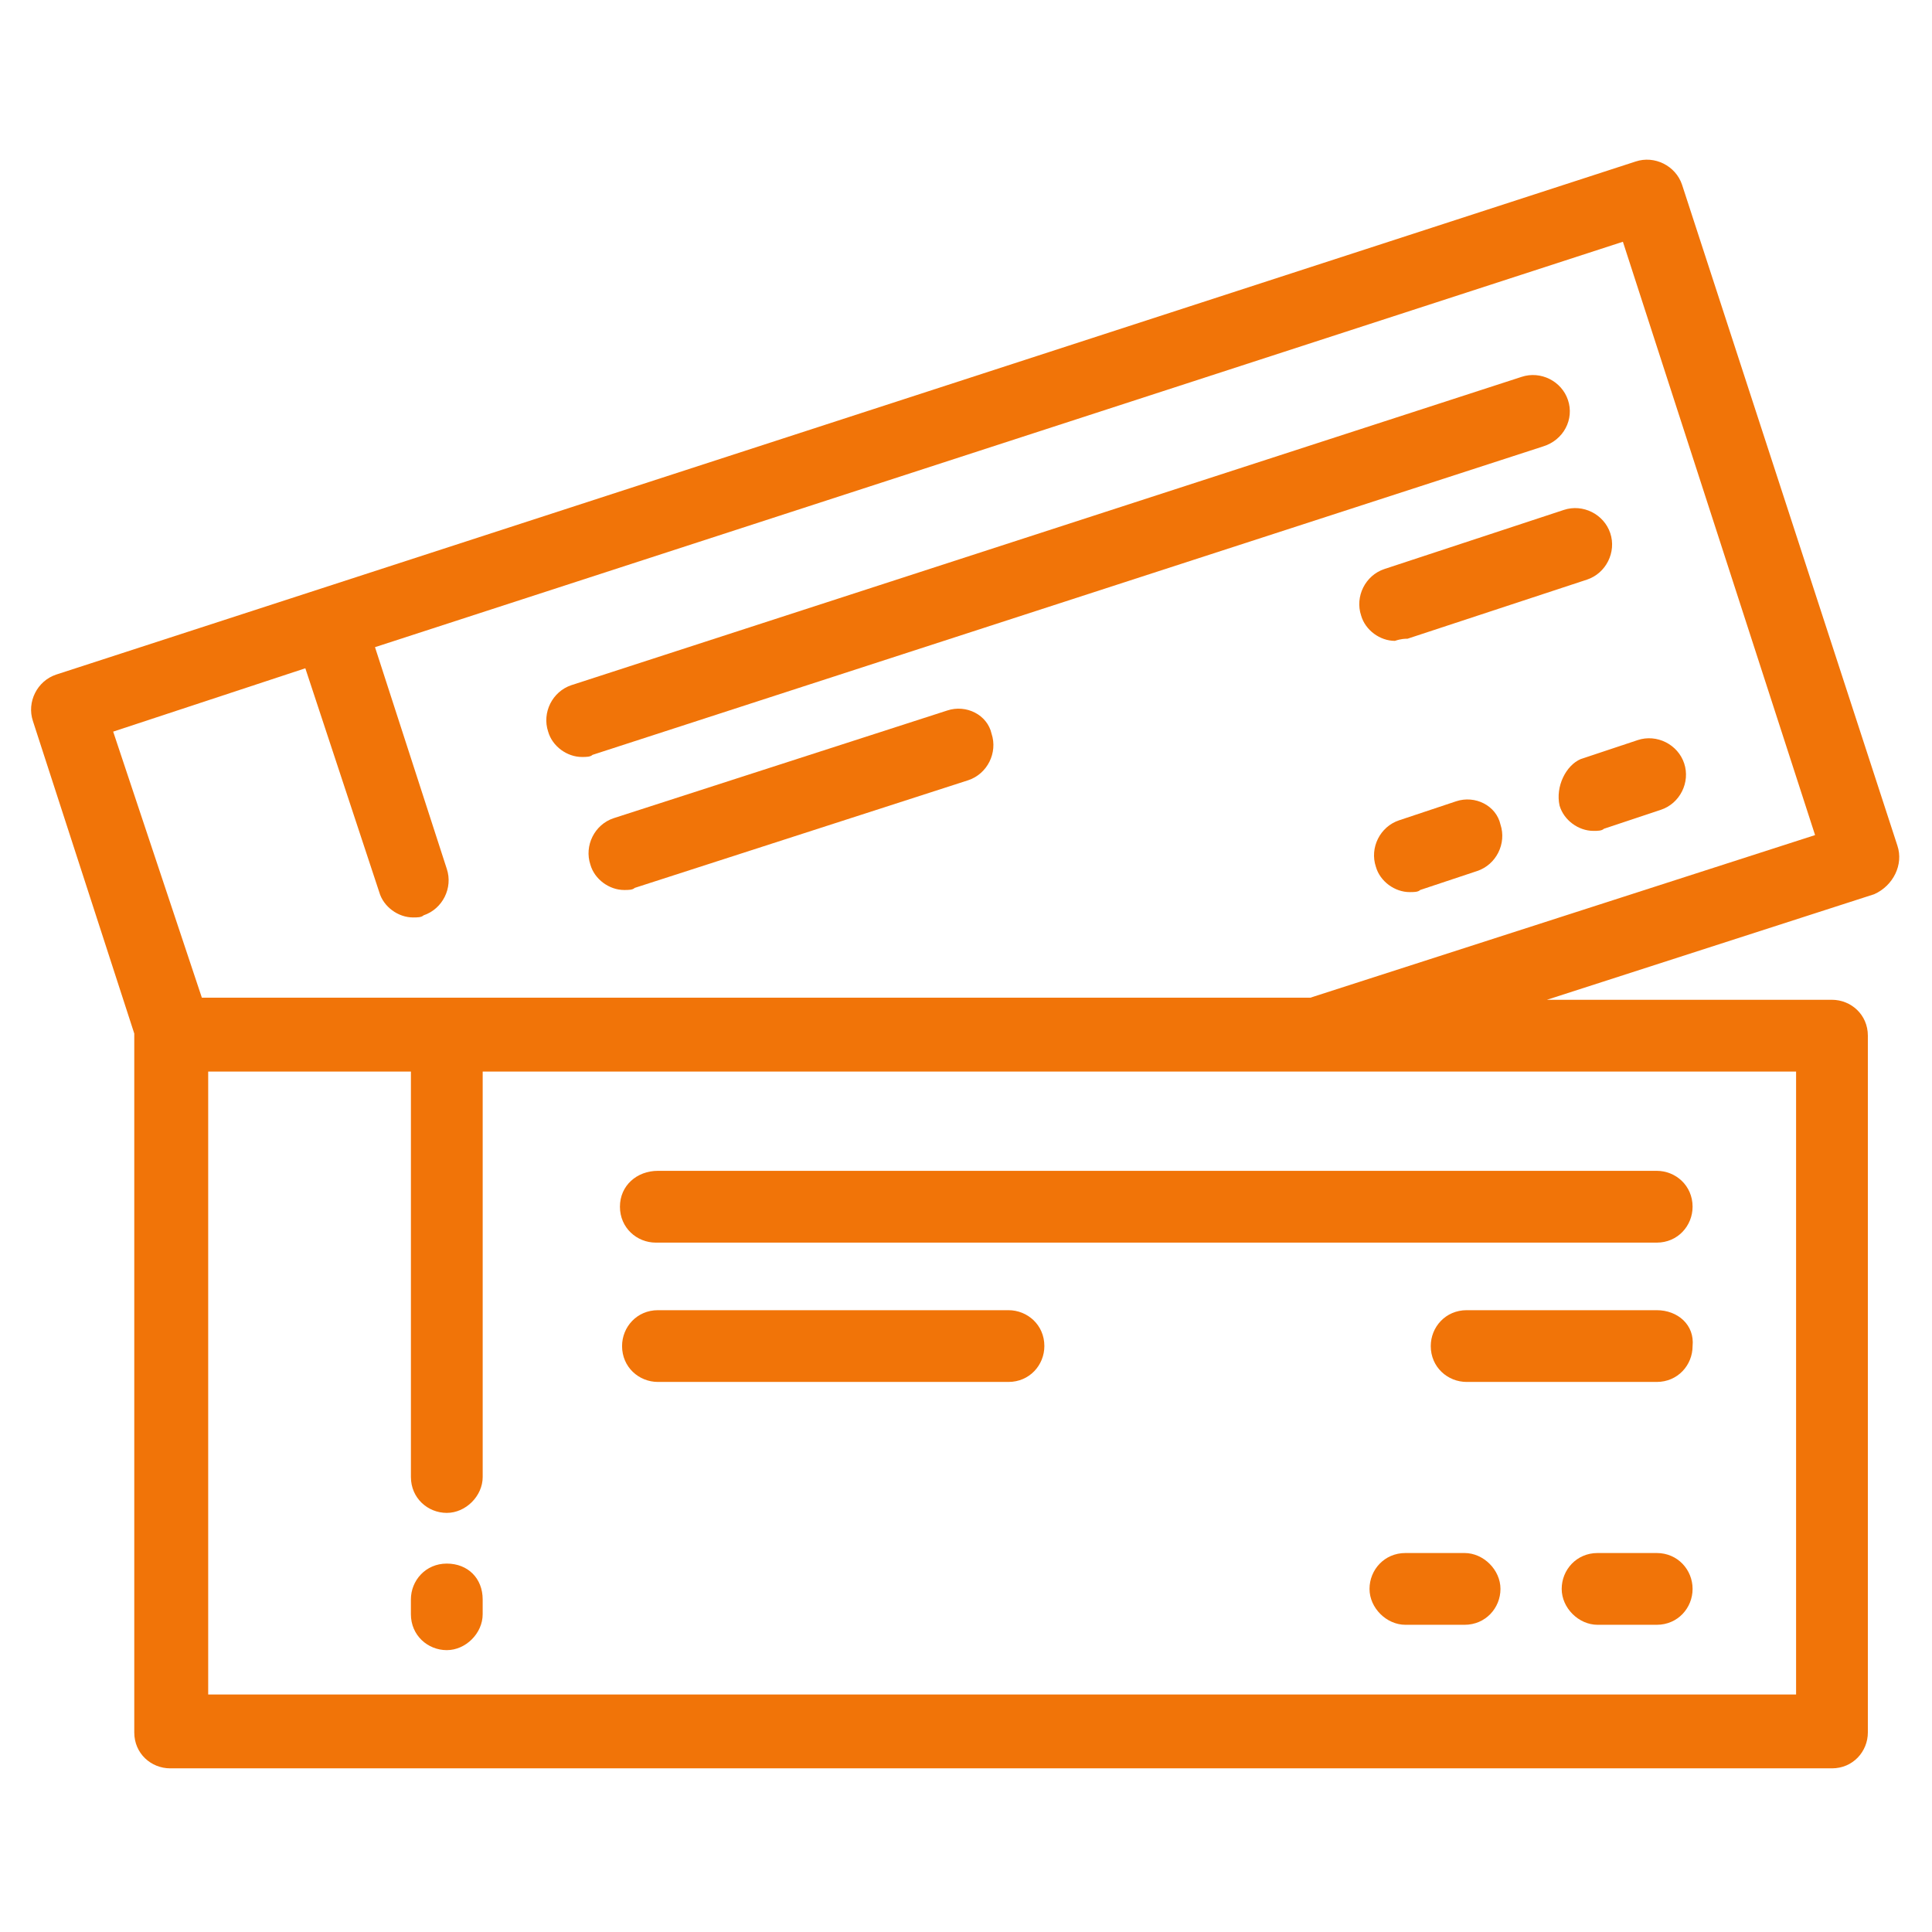
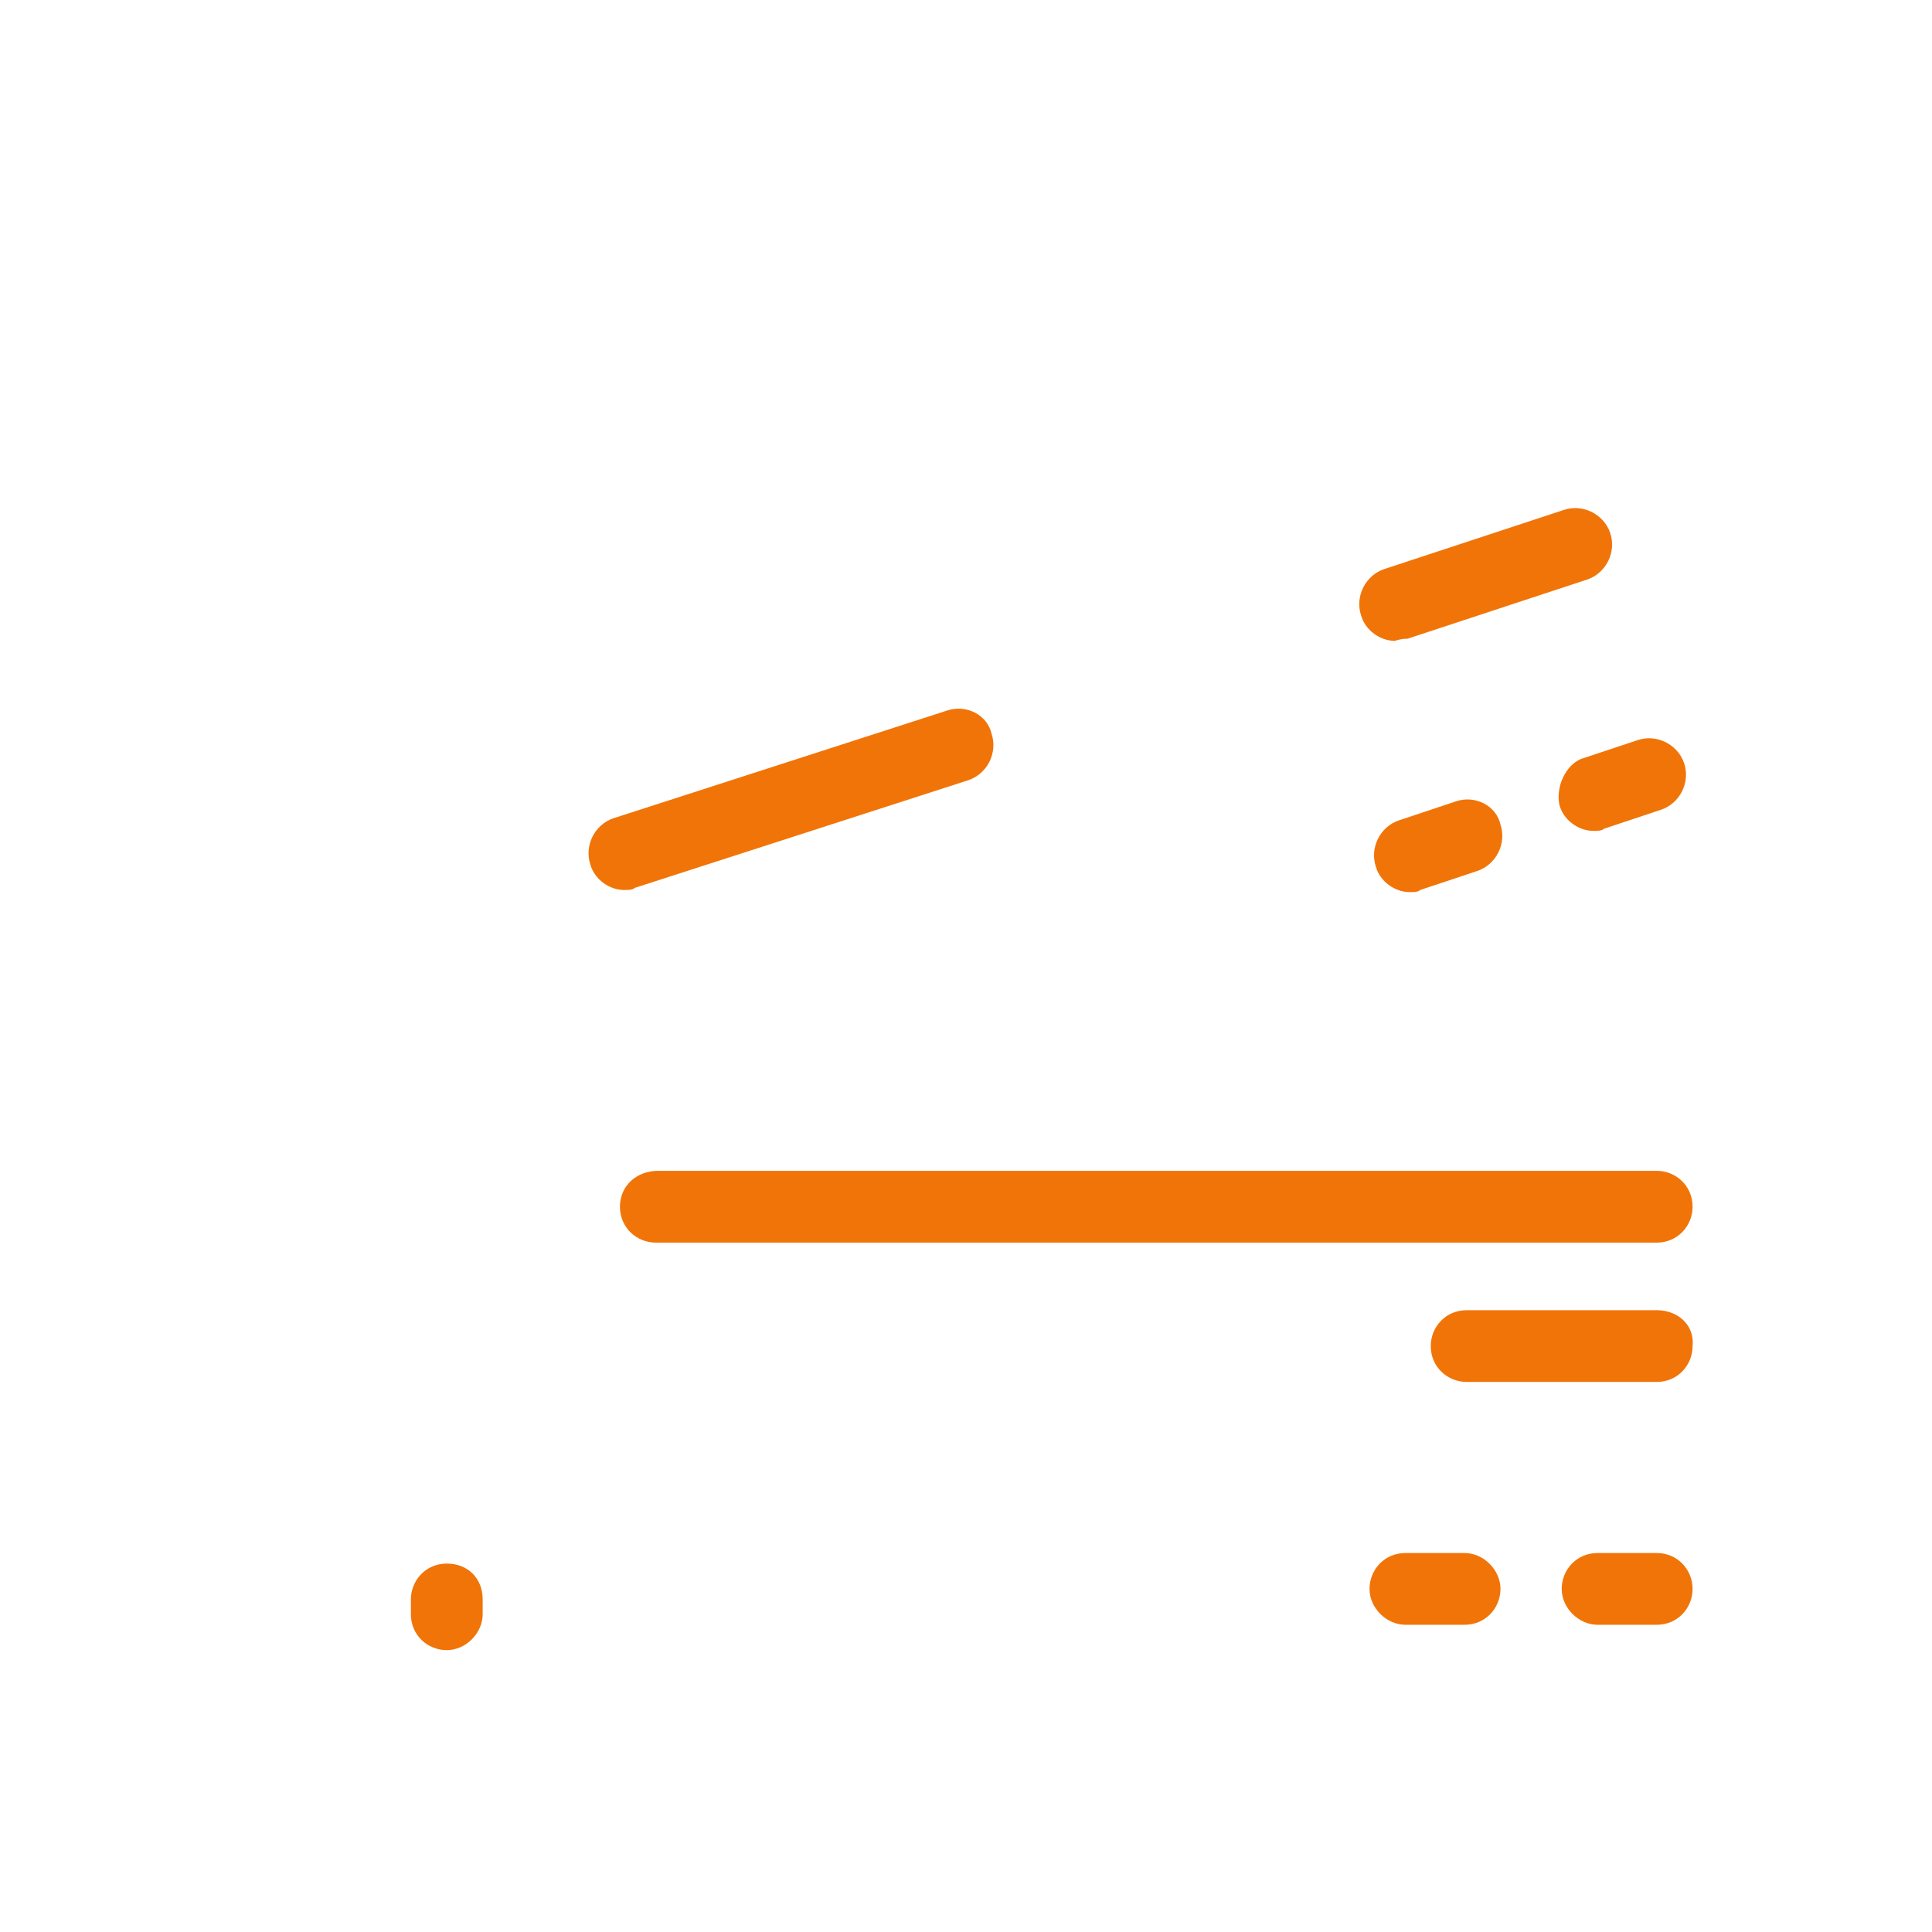
<svg xmlns="http://www.w3.org/2000/svg" xmlns:xlink="http://www.w3.org/1999/xlink" version="1.1" x="0px" y="0px" width="100px" height="100px" viewBox="0 0 100 100" enable-background="new 0 0 100 100" xml:space="preserve">
  <g id="Layer_1">
    <g id="Layer_1_1_">
	</g>
  </g>
  <g id="Ebene_1_1_">
    <g>
      <g>
        <g>
          <defs>
-             <rect id="SVGID_1_" x="1.596" y="8.25" width="96.725" height="83.5" />
-           </defs>
+             </defs>
          <clipPath id="SVGID_2_">
            <use xlink:href="#SVGID_1_" overflow="visible" />
          </clipPath>
-           <path clip-path="url(#SVGID_2_)" fill="#F17408" d="M98.209,43.771L87.063,9.562c-0.329-0.983-1.422-1.53-2.404-1.202      L2.906,34.917c-0.984,0.328-1.53,1.421-1.202,2.404l5.246,16.175v0.11v36.066c0,1.093,0.874,1.857,1.858,1.857h86.013      c1.092,0,1.859-0.875,1.859-1.857V53.607c0-1.093-0.876-1.858-1.859-1.858H80.067l16.94-5.464      C97.991,45.847,98.538,44.754,98.209,43.771L98.209,43.771z M92.965,55.464v32.242H10.776V55.464h10.493v20.985      c0,1.093,0.873,1.858,1.857,1.858c0.984,0,1.858-0.874,1.858-1.858V55.464H92.965z M67.827,51.639H10.448l-4.59-13.77      l9.946-3.279l3.826,11.586c0.217,0.764,0.983,1.311,1.748,1.311c0.218,0,0.438,0,0.546-0.109      c0.984-0.329,1.531-1.421,1.202-2.405L19.41,33.497l64.591-20.984l9.947,30.711L67.827,51.639z" />
        </g>
      </g>
-       <path fill="#F17408" d="M81.159,20.709c-0.326-0.984-1.418-1.53-2.403-1.202L29.574,35.464c-0.984,0.329-1.53,1.421-1.202,2.405    c0.218,0.766,0.983,1.312,1.749,1.312c0.217,0,0.438,0,0.546-0.109L79.85,23.114C80.942,22.786,81.489,21.693,81.159,20.709    L81.159,20.709z" />
      <path fill="#F17408" d="M72.854,33.06L82.145,30c0.983-0.328,1.53-1.421,1.202-2.404c-0.328-0.984-1.42-1.53-2.404-1.202    l-9.29,3.06c-0.984,0.328-1.53,1.421-1.202,2.405c0.218,0.765,0.981,1.312,1.749,1.312C72.525,33.06,72.745,33.06,72.854,33.06    L72.854,33.06z" />
      <path fill="#F17408" d="M80.722,41.694c0.221,0.766,0.985,1.312,1.751,1.312c0.218,0,0.436,0,0.546-0.109l2.951-0.983    c0.983-0.328,1.53-1.421,1.202-2.404s-1.42-1.53-2.404-1.203l-2.952,0.983C81.051,39.618,80.505,40.71,80.722,41.694    L80.722,41.694z" />
      <path fill="#F17408" d="M75.368,41.475l-2.951,0.984c-0.985,0.327-1.531,1.42-1.202,2.404c0.217,0.765,0.984,1.312,1.748,1.312    c0.22,0,0.438,0,0.546-0.11l2.953-0.983c0.982-0.328,1.528-1.421,1.202-2.405C77.444,41.694,76.351,41.147,75.368,41.475    L75.368,41.475z" />
      <path fill="#F17408" d="M49.028,36.776L31.76,42.35c-0.984,0.327-1.53,1.42-1.202,2.404c0.217,0.765,0.983,1.312,1.748,1.312    c0.218,0,0.438,0,0.547-0.109l17.268-5.574c0.983-0.328,1.529-1.42,1.203-2.404C51.104,36.995,50.011,36.448,49.028,36.776    L49.028,36.776z" />
      <path fill="#F17408" d="M23.125,80.931c-1.093,0-1.857,0.874-1.857,1.856v0.767c0,1.092,0.873,1.857,1.857,1.857    c0.984,0,1.858-0.874,1.858-1.857v-0.767C24.984,81.695,24.219,80.931,23.125,80.931L23.125,80.931z" />
      <path fill="#F17408" d="M32.088,62.46c0,1.092,0.875,1.858,1.858,1.858h51.806c1.092,0,1.856-0.875,1.856-1.858    c0-1.094-0.875-1.858-1.856-1.858H34.055C32.962,60.602,32.088,61.366,32.088,62.46L32.088,62.46z" />
      <path fill="#F17408" d="M85.752,67.815h-9.837c-1.093,0-1.859,0.874-1.859,1.857c0,1.093,0.875,1.857,1.859,1.857h9.837    c1.092,0,1.856-0.874,1.856-1.857C87.718,68.58,86.844,67.815,85.752,67.815L85.752,67.815z" />
      <path fill="#F17408" d="M85.752,80.384H82.69c-1.093,0-1.857,0.875-1.857,1.857c0,0.984,0.874,1.858,1.857,1.858h3.062    c1.092,0,1.856-0.874,1.856-1.858C87.608,81.259,86.844,80.384,85.752,80.384L85.752,80.384z" />
      <path fill="#F17408" d="M75.805,80.384h-3.06c-1.093,0-1.859,0.875-1.859,1.857c0,0.984,0.876,1.858,1.859,1.858h3.06    c1.092,0,1.859-0.874,1.859-1.858C77.664,81.259,76.788,80.384,75.805,80.384L75.805,80.384z" />
-       <path fill="#F17408" d="M52.197,67.815H34.055c-1.093,0-1.857,0.874-1.857,1.857c0,1.093,0.873,1.857,1.857,1.857h18.142    c1.093,0,1.859-0.874,1.859-1.857C54.057,68.58,53.182,67.815,52.197,67.815L52.197,67.815z" />
    </g>
  </g>
</svg>